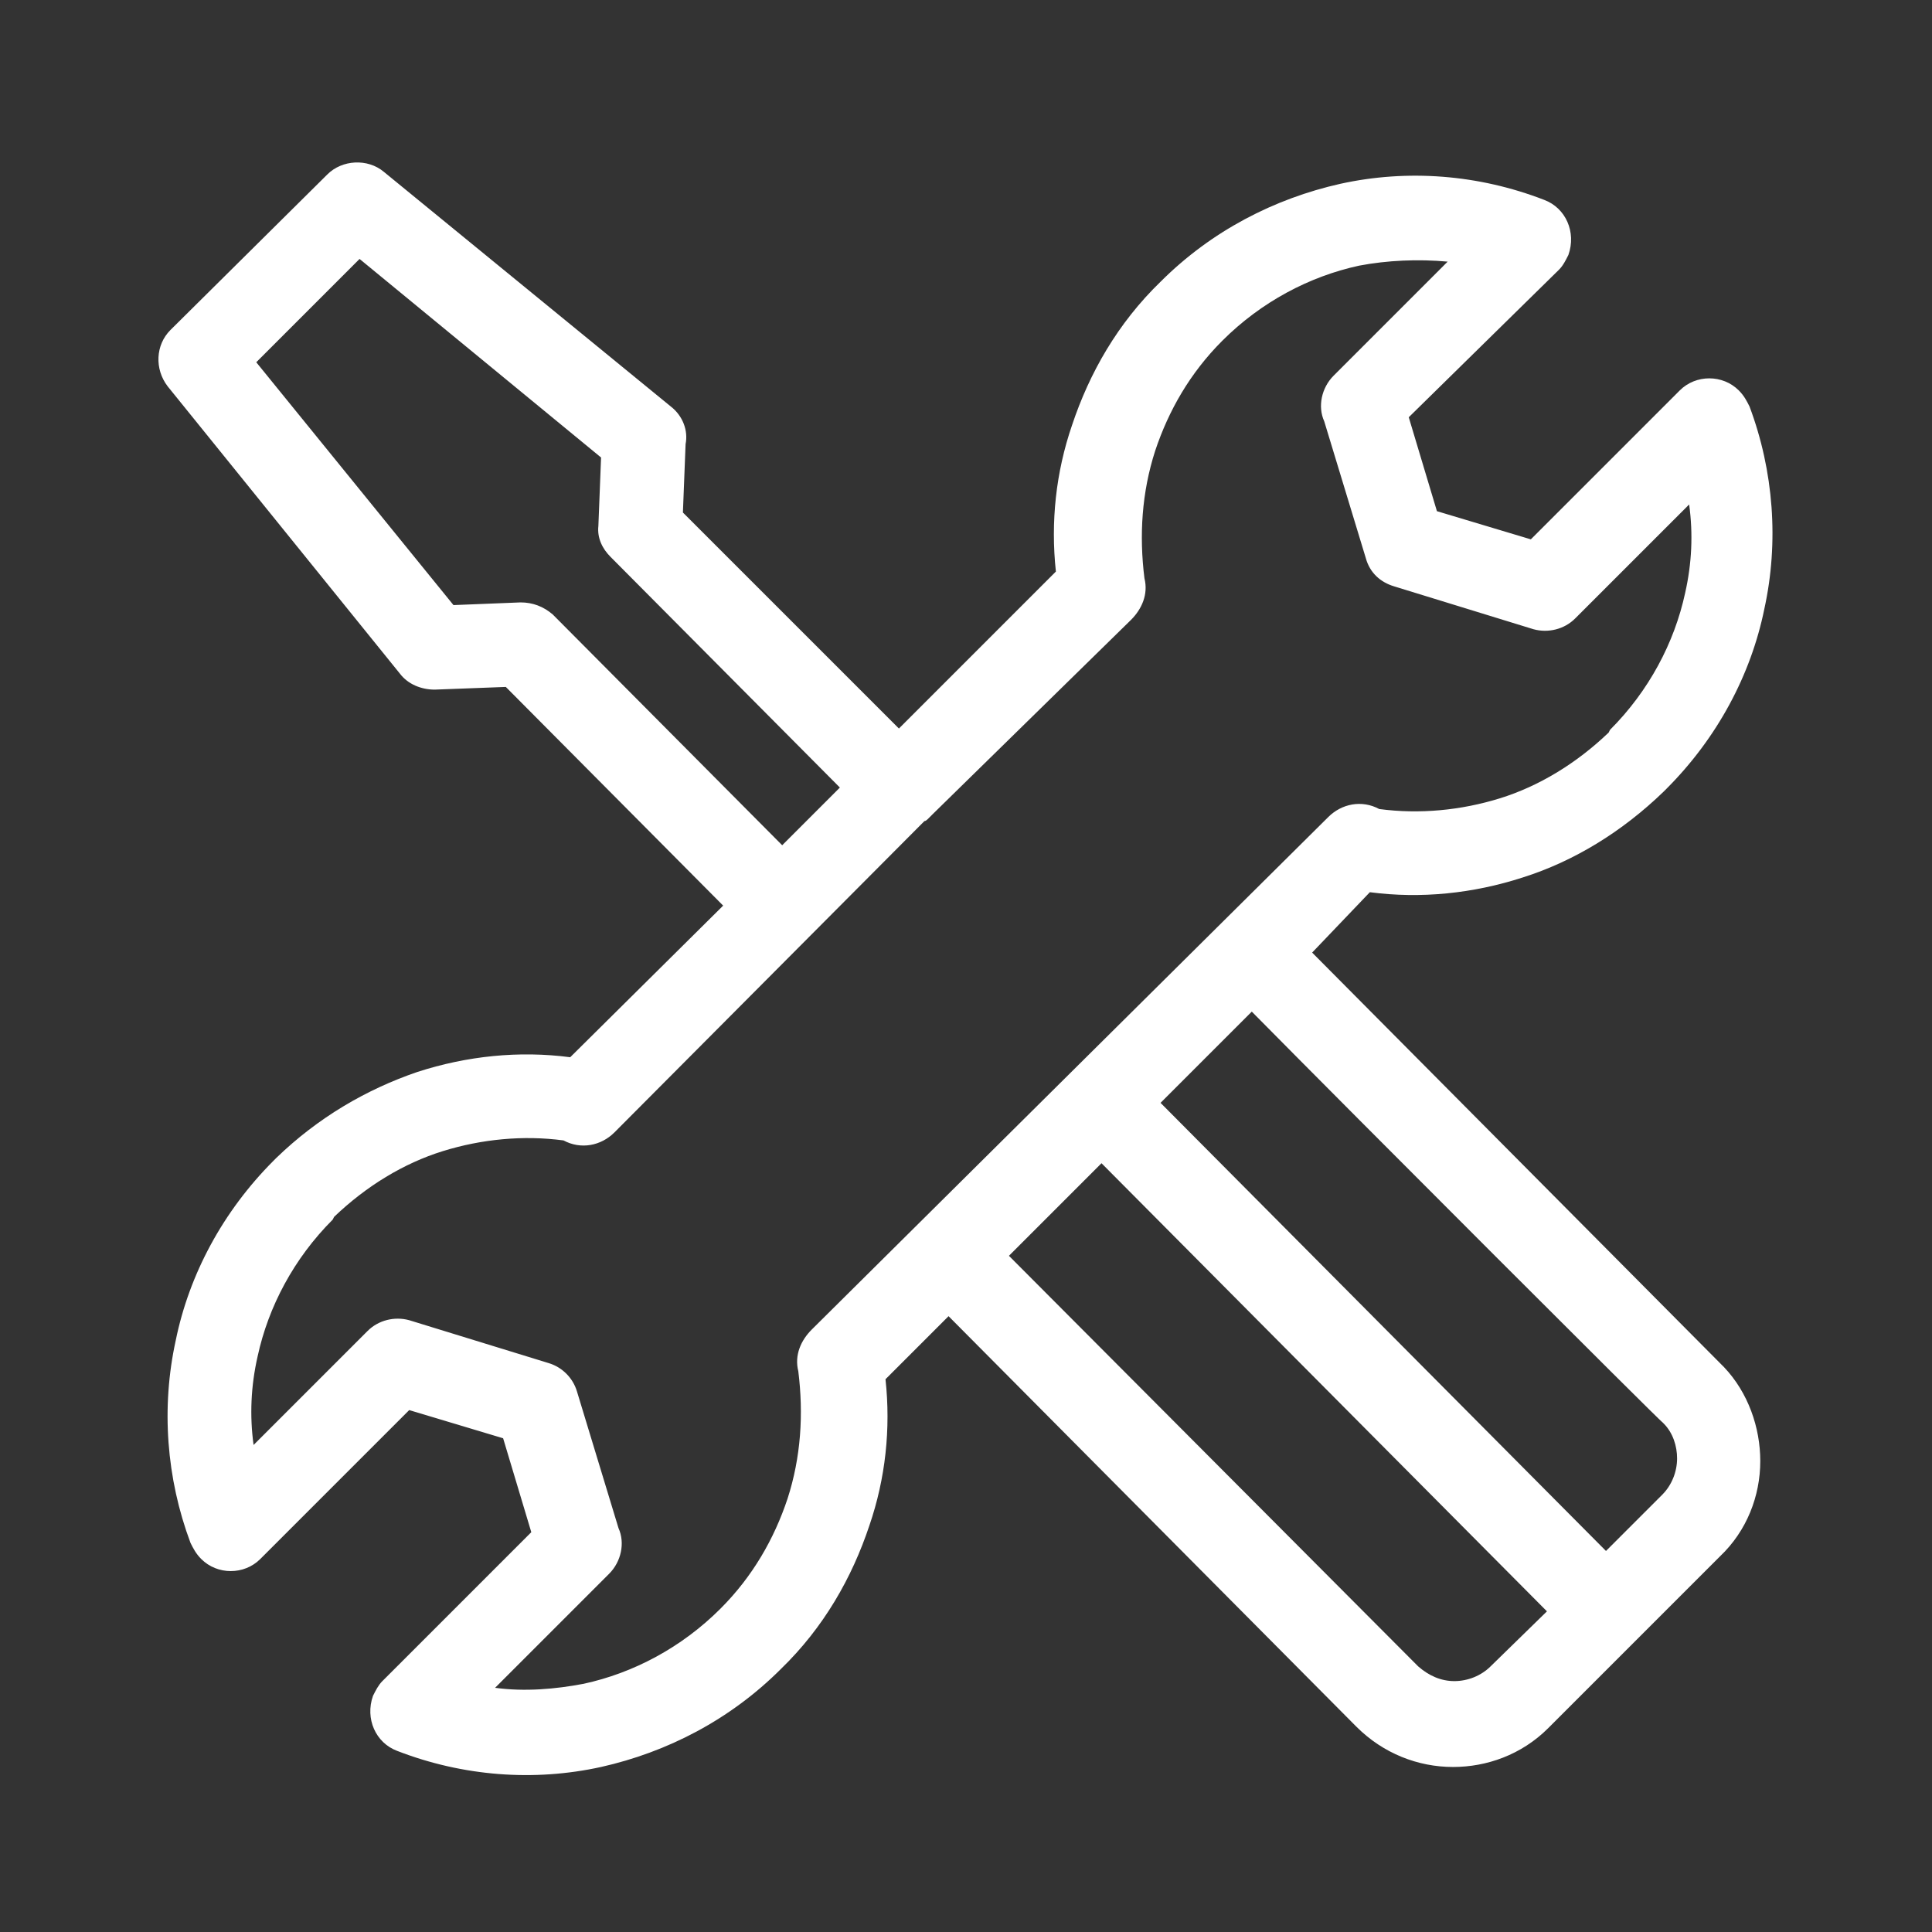
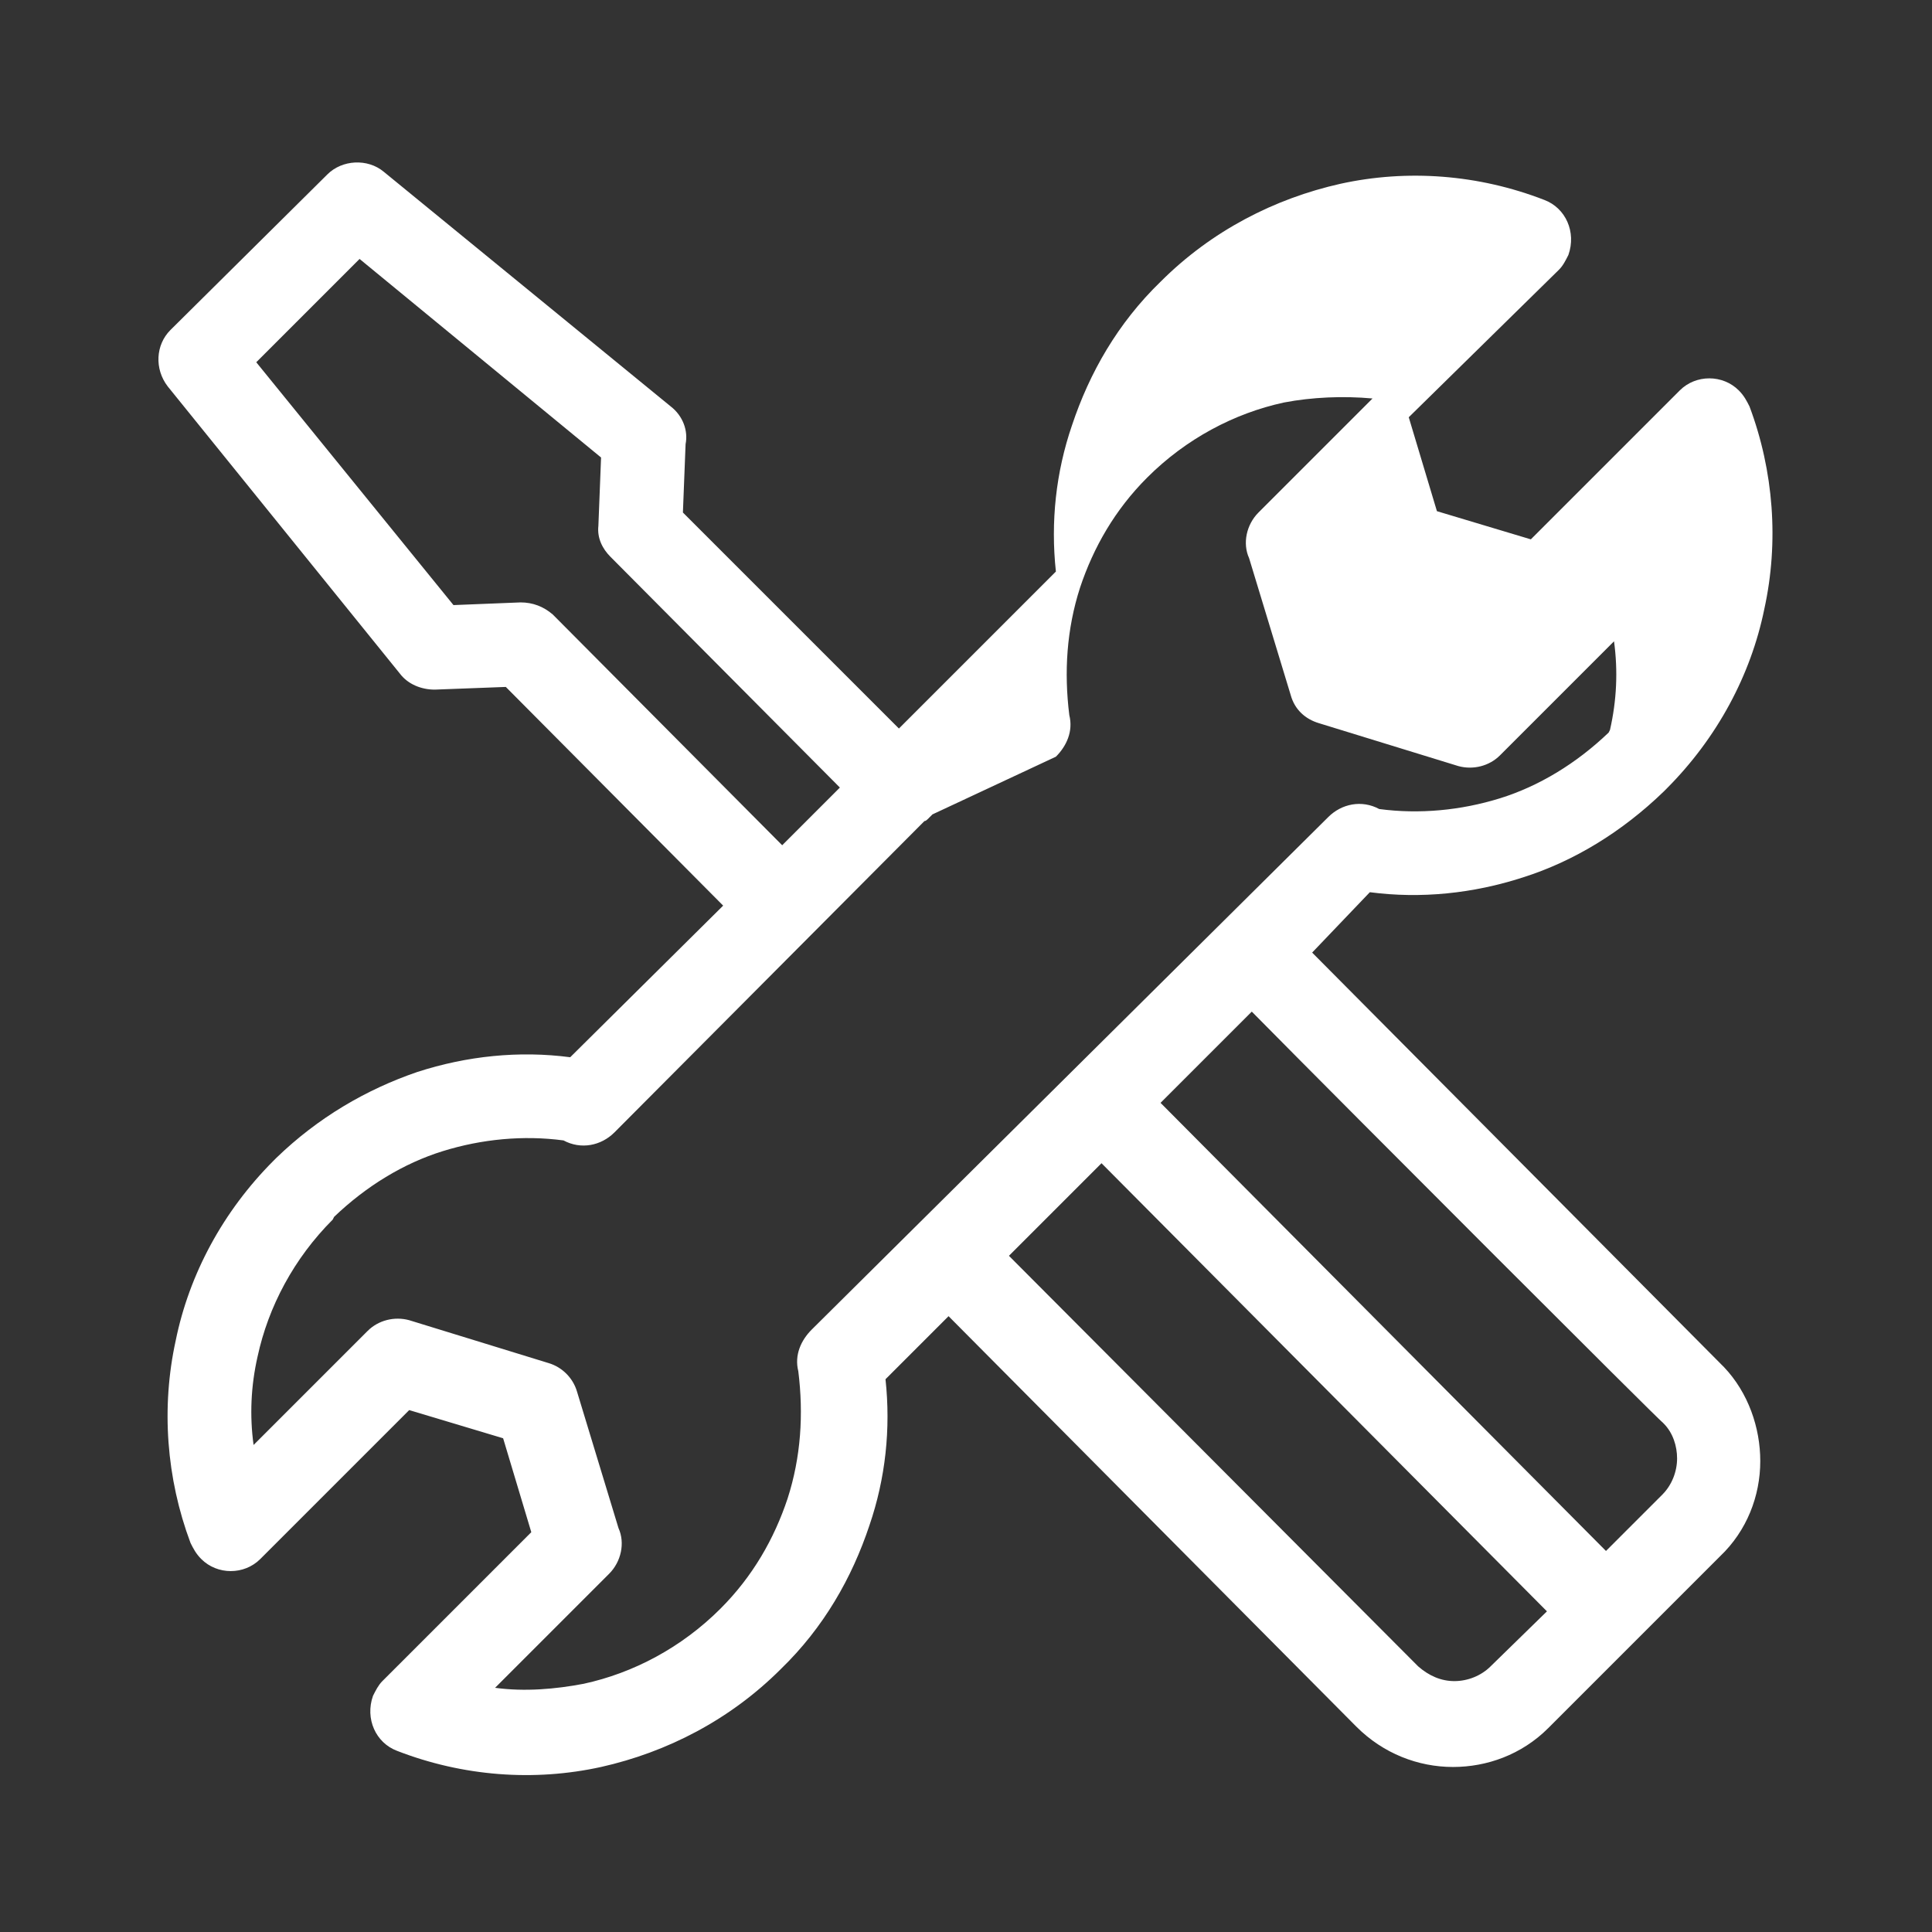
<svg xmlns="http://www.w3.org/2000/svg" version="1.1" id="Layer_1" x="0px" y="0px" viewBox="0 0 144 144" style="enable-background:new 0 0 144 144;" xml:space="preserve">
  <rect x="0" y="0" width="144" height="144" fill="#333333" stroke="none" />
  <style type="text/css">
	.st0{display:none;}
	.st1{display:inline;}
	.st2{fill-rule:evenodd;clip-rule:evenodd;fill:#FFFFFF;}
</style>
  <g id="Layer_2" class="st0">
-     <rect x="-44" y="-44" class="st1" width="232.2" height="232.2" />
-   </g>
-   <path class="st2" d="M53.9,67.5L37.7,51.2l-5.3,0.2c-1,0-2-0.4-2.6-1.2L12.5,28.8c-1-1.3-0.9-3.1,0.2-4.2l11.7-11.6  c1.1-1.1,3-1.2,4.2-0.2L50,30.3c0.9,0.7,1.3,1.8,1.1,2.8l-0.2,5.1L67,54.3l11.7-11.7c-0.4-3.7,0-7.4,1.2-10.9  c1.3-3.9,3.4-7.6,6.6-10.7l0,0c3.8-3.8,8.5-6.2,13.4-7.3c5-1.1,10.3-0.7,15.2,1.2c1.6,0.6,2.4,2.4,1.8,4.1c-0.2,0.4-0.4,0.8-0.7,1.1  L105,31.1l2.1,7l7,2.1l11.1-11.1c1.2-1.2,3.2-1.2,4.4,0c0.4,0.4,0.6,0.8,0.8,1.2c1.8,4.8,2.2,10.1,1.1,15.1c-1,4.9-3.5,9.6-7.3,13.4  l-0.2,0.2c-3.1,3-6.7,5.2-10.5,6.4c-3.7,1.2-7.6,1.6-11.4,1.1L97.8,71l30.5,30.7l0,0l0.2,0.2c1.8,1.9,2.7,4.5,2.7,7  c0,2.6-1,5.2-3,7.1l0,0l-0.2,0.2l-12.6,12.6c-2,2-4.6,2.9-7.1,2.9c-2.6,0-5.2-1-7.2-3L70.7,98.1l-4.7,4.7c0.4,3.7,0,7.4-1.2,10.9  c-1.3,3.9-3.4,7.6-6.6,10.7l0,0c-3.8,3.8-8.5,6.2-13.4,7.3c-5,1.1-10.3,0.7-15.2-1.2c-1.6-0.6-2.4-2.4-1.8-4.1  c0.2-0.4,0.4-0.8,0.7-1.1l11.1-11.1l-2.1-7l-7-2.1l-11.1,11.1c-1.2,1.2-3.2,1.2-4.4,0c-0.4-0.4-0.6-0.8-0.8-1.2  c-1.8-4.8-2.2-10.1-1.1-15.1c1-4.9,3.5-9.6,7.3-13.4l0.2-0.2c3.1-3,6.7-5.1,10.5-6.4c3.7-1.2,7.6-1.6,11.4-1.1L53.9,67.5L53.9,67.5z   M69.5,60.7c-0.1,0.1-0.2,0.2-0.3,0.3c-0.1,0.1-0.2,0.2-0.3,0.2L45.8,84.4c-1,1-2.5,1.3-3.8,0.6c-3-0.4-6.1-0.1-9,0.8  c-2.9,0.9-5.7,2.6-8.1,4.9l-0.1,0.2c-2.9,2.9-4.8,6.5-5.6,10.2c-0.5,2.2-0.6,4.4-0.3,6.6l8.5-8.5l0,0c0.8-0.8,2-1.1,3.1-0.8  l10.4,3.2c1,0.3,1.8,1.1,2.1,2.1l3.1,10.2c0.5,1.1,0.2,2.5-0.7,3.4l-8.5,8.5c2.2,0.3,4.5,0.1,6.6-0.3c3.7-0.8,7.3-2.7,10.2-5.6h0  c2.4-2.4,4-5.2,5-8.2c1-3.1,1.2-6.3,0.8-9.5c-0.3-1.2,0.2-2.3,1-3.1L99,60.9c1-1,2.5-1.3,3.8-0.6c3,0.4,6.1,0.1,9-0.8  c2.9-0.9,5.7-2.6,8.1-4.9l0.1-0.2c2.9-2.9,4.8-6.5,5.6-10.2c0.5-2.2,0.6-4.4,0.3-6.6l-8.5,8.5l0,0c-0.8,0.8-2,1.1-3.1,0.8l-10.4-3.2  c-1-0.3-1.8-1-2.1-2.1l-3.1-10.2c-0.5-1.1-0.2-2.5,0.7-3.4l8.5-8.5c-2.2-0.2-4.5-0.1-6.6,0.3c-3.7,0.8-7.3,2.7-10.2,5.6h0  c-2.4,2.4-4,5.2-5,8.2c-1,3.1-1.2,6.3-0.8,9.5c0.3,1.2-0.2,2.3-1,3.1L69.5,60.7L69.5,60.7z M62.6,58.7L45.5,41.5  c-0.6-0.6-1-1.4-0.9-2.3l0.2-5.1l-18-14.8L19.1,27l14.7,18.1l5-0.2c0.9,0,1.7,0.3,2.4,0.9L58.3,63L62.6,58.7L62.6,58.7z M93.3,75.4  l-6.8,6.8l33.2,33.4l4-4l0.2-0.2h0c0.7-0.7,1.1-1.7,1.1-2.7c0-0.9-0.3-1.9-1-2.6l-0.1-0.1C123.9,106.1,100.9,83.1,93.3,75.4  L93.3,75.4z M82.1,86.7l-6.9,6.9l30.5,30.6c0.8,0.7,1.7,1.1,2.7,1.1c1,0,2-0.4,2.7-1.1l4.2-4.1L82.1,86.7z" />
+     </g>
+   <path class="st2" d="M53.9,67.5L37.7,51.2l-5.3,0.2c-1,0-2-0.4-2.6-1.2L12.5,28.8c-1-1.3-0.9-3.1,0.2-4.2l11.7-11.6  c1.1-1.1,3-1.2,4.2-0.2L50,30.3c0.9,0.7,1.3,1.8,1.1,2.8l-0.2,5.1L67,54.3l11.7-11.7c-0.4-3.7,0-7.4,1.2-10.9  c1.3-3.9,3.4-7.6,6.6-10.7l0,0c3.8-3.8,8.5-6.2,13.4-7.3c5-1.1,10.3-0.7,15.2,1.2c1.6,0.6,2.4,2.4,1.8,4.1c-0.2,0.4-0.4,0.8-0.7,1.1  L105,31.1l2.1,7l7,2.1l11.1-11.1c1.2-1.2,3.2-1.2,4.4,0c0.4,0.4,0.6,0.8,0.8,1.2c1.8,4.8,2.2,10.1,1.1,15.1c-1,4.9-3.5,9.6-7.3,13.4  l-0.2,0.2c-3.1,3-6.7,5.2-10.5,6.4c-3.7,1.2-7.6,1.6-11.4,1.1L97.8,71l30.5,30.7l0,0l0.2,0.2c1.8,1.9,2.7,4.5,2.7,7  c0,2.6-1,5.2-3,7.1l0,0l-0.2,0.2l-12.6,12.6c-2,2-4.6,2.9-7.1,2.9c-2.6,0-5.2-1-7.2-3L70.7,98.1l-4.7,4.7c0.4,3.7,0,7.4-1.2,10.9  c-1.3,3.9-3.4,7.6-6.6,10.7l0,0c-3.8,3.8-8.5,6.2-13.4,7.3c-5,1.1-10.3,0.7-15.2-1.2c-1.6-0.6-2.4-2.4-1.8-4.1  c0.2-0.4,0.4-0.8,0.7-1.1l11.1-11.1l-2.1-7l-7-2.1l-11.1,11.1c-1.2,1.2-3.2,1.2-4.4,0c-0.4-0.4-0.6-0.8-0.8-1.2  c-1.8-4.8-2.2-10.1-1.1-15.1c1-4.9,3.5-9.6,7.3-13.4l0.2-0.2c3.1-3,6.7-5.1,10.5-6.4c3.7-1.2,7.6-1.6,11.4-1.1L53.9,67.5L53.9,67.5z   M69.5,60.7c-0.1,0.1-0.2,0.2-0.3,0.3c-0.1,0.1-0.2,0.2-0.3,0.2L45.8,84.4c-1,1-2.5,1.3-3.8,0.6c-3-0.4-6.1-0.1-9,0.8  c-2.9,0.9-5.7,2.6-8.1,4.9l-0.1,0.2c-2.9,2.9-4.8,6.5-5.6,10.2c-0.5,2.2-0.6,4.4-0.3,6.6l8.5-8.5l0,0c0.8-0.8,2-1.1,3.1-0.8  l10.4,3.2c1,0.3,1.8,1.1,2.1,2.1l3.1,10.2c0.5,1.1,0.2,2.5-0.7,3.4l-8.5,8.5c2.2,0.3,4.5,0.1,6.6-0.3c3.7-0.8,7.3-2.7,10.2-5.6h0  c2.4-2.4,4-5.2,5-8.2c1-3.1,1.2-6.3,0.8-9.5c-0.3-1.2,0.2-2.3,1-3.1L99,60.9c1-1,2.5-1.3,3.8-0.6c3,0.4,6.1,0.1,9-0.8  c2.9-0.9,5.7-2.6,8.1-4.9l0.1-0.2c0.5-2.2,0.6-4.4,0.3-6.6l-8.5,8.5l0,0c-0.8,0.8-2,1.1-3.1,0.8l-10.4-3.2  c-1-0.3-1.8-1-2.1-2.1l-3.1-10.2c-0.5-1.1-0.2-2.5,0.7-3.4l8.5-8.5c-2.2-0.2-4.5-0.1-6.6,0.3c-3.7,0.8-7.3,2.7-10.2,5.6h0  c-2.4,2.4-4,5.2-5,8.2c-1,3.1-1.2,6.3-0.8,9.5c0.3,1.2-0.2,2.3-1,3.1L69.5,60.7L69.5,60.7z M62.6,58.7L45.5,41.5  c-0.6-0.6-1-1.4-0.9-2.3l0.2-5.1l-18-14.8L19.1,27l14.7,18.1l5-0.2c0.9,0,1.7,0.3,2.4,0.9L58.3,63L62.6,58.7L62.6,58.7z M93.3,75.4  l-6.8,6.8l33.2,33.4l4-4l0.2-0.2h0c0.7-0.7,1.1-1.7,1.1-2.7c0-0.9-0.3-1.9-1-2.6l-0.1-0.1C123.9,106.1,100.9,83.1,93.3,75.4  L93.3,75.4z M82.1,86.7l-6.9,6.9l30.5,30.6c0.8,0.7,1.7,1.1,2.7,1.1c1,0,2-0.4,2.7-1.1l4.2-4.1L82.1,86.7z" />
</svg>